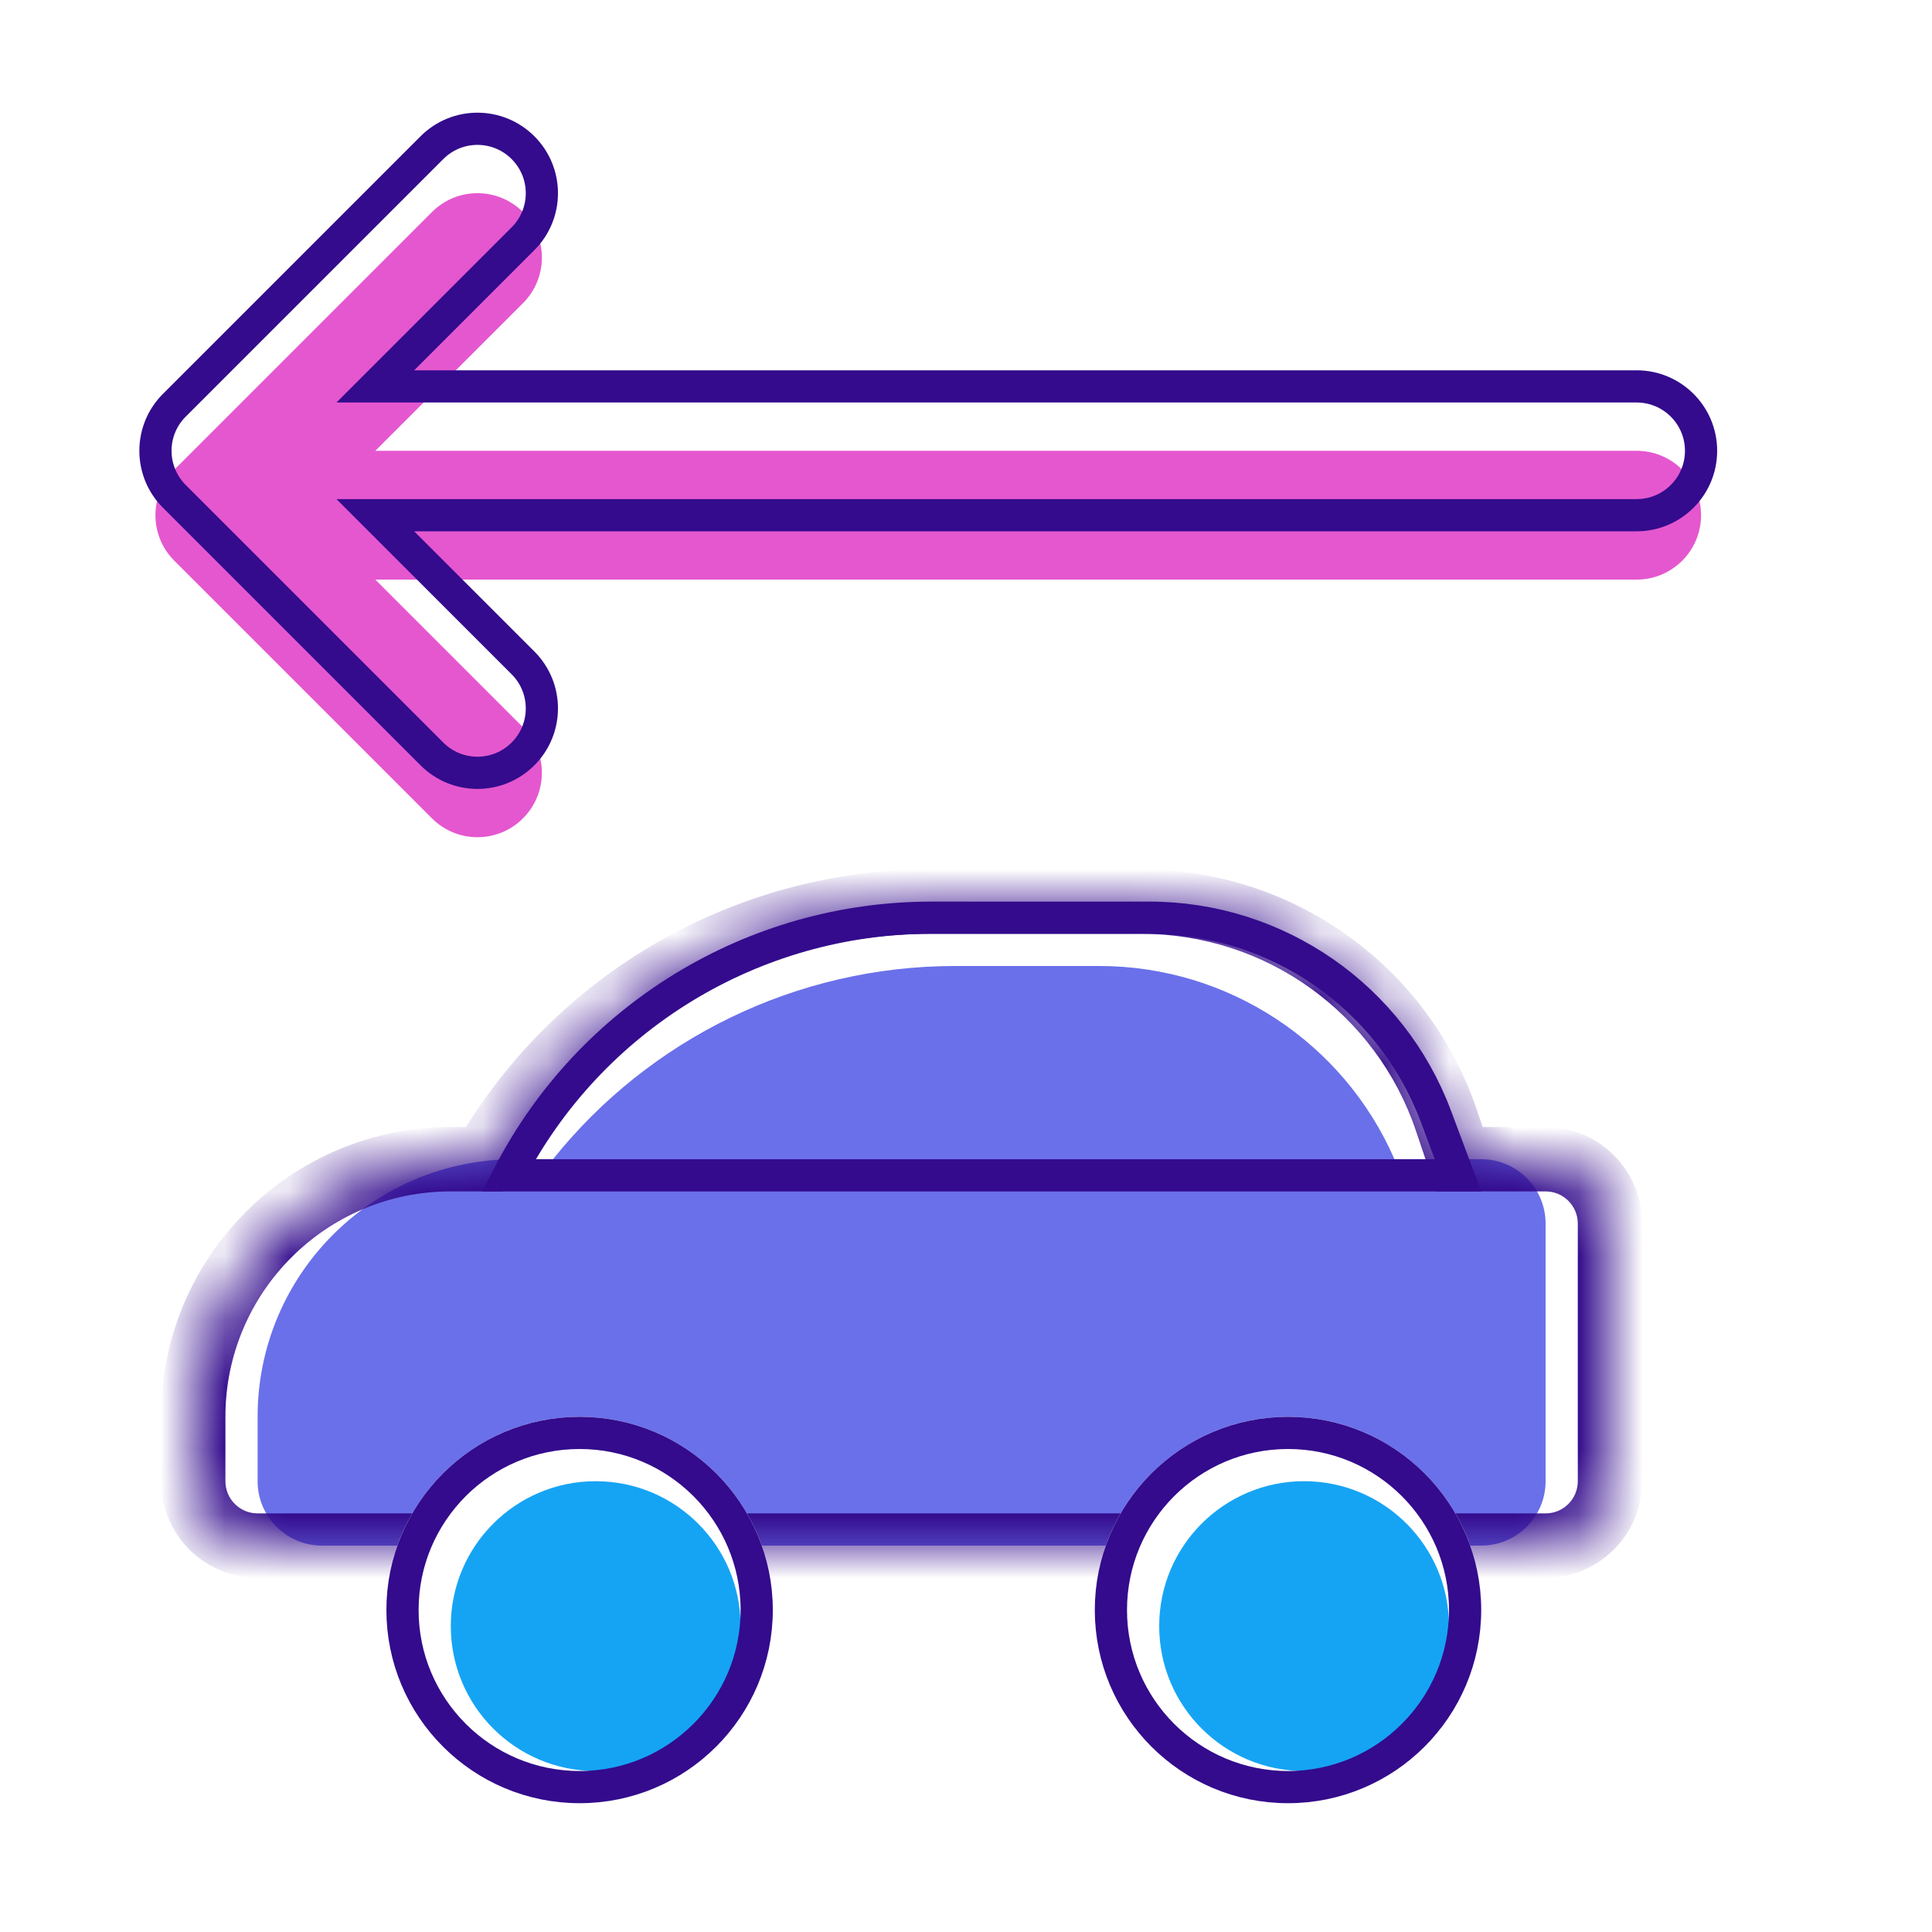
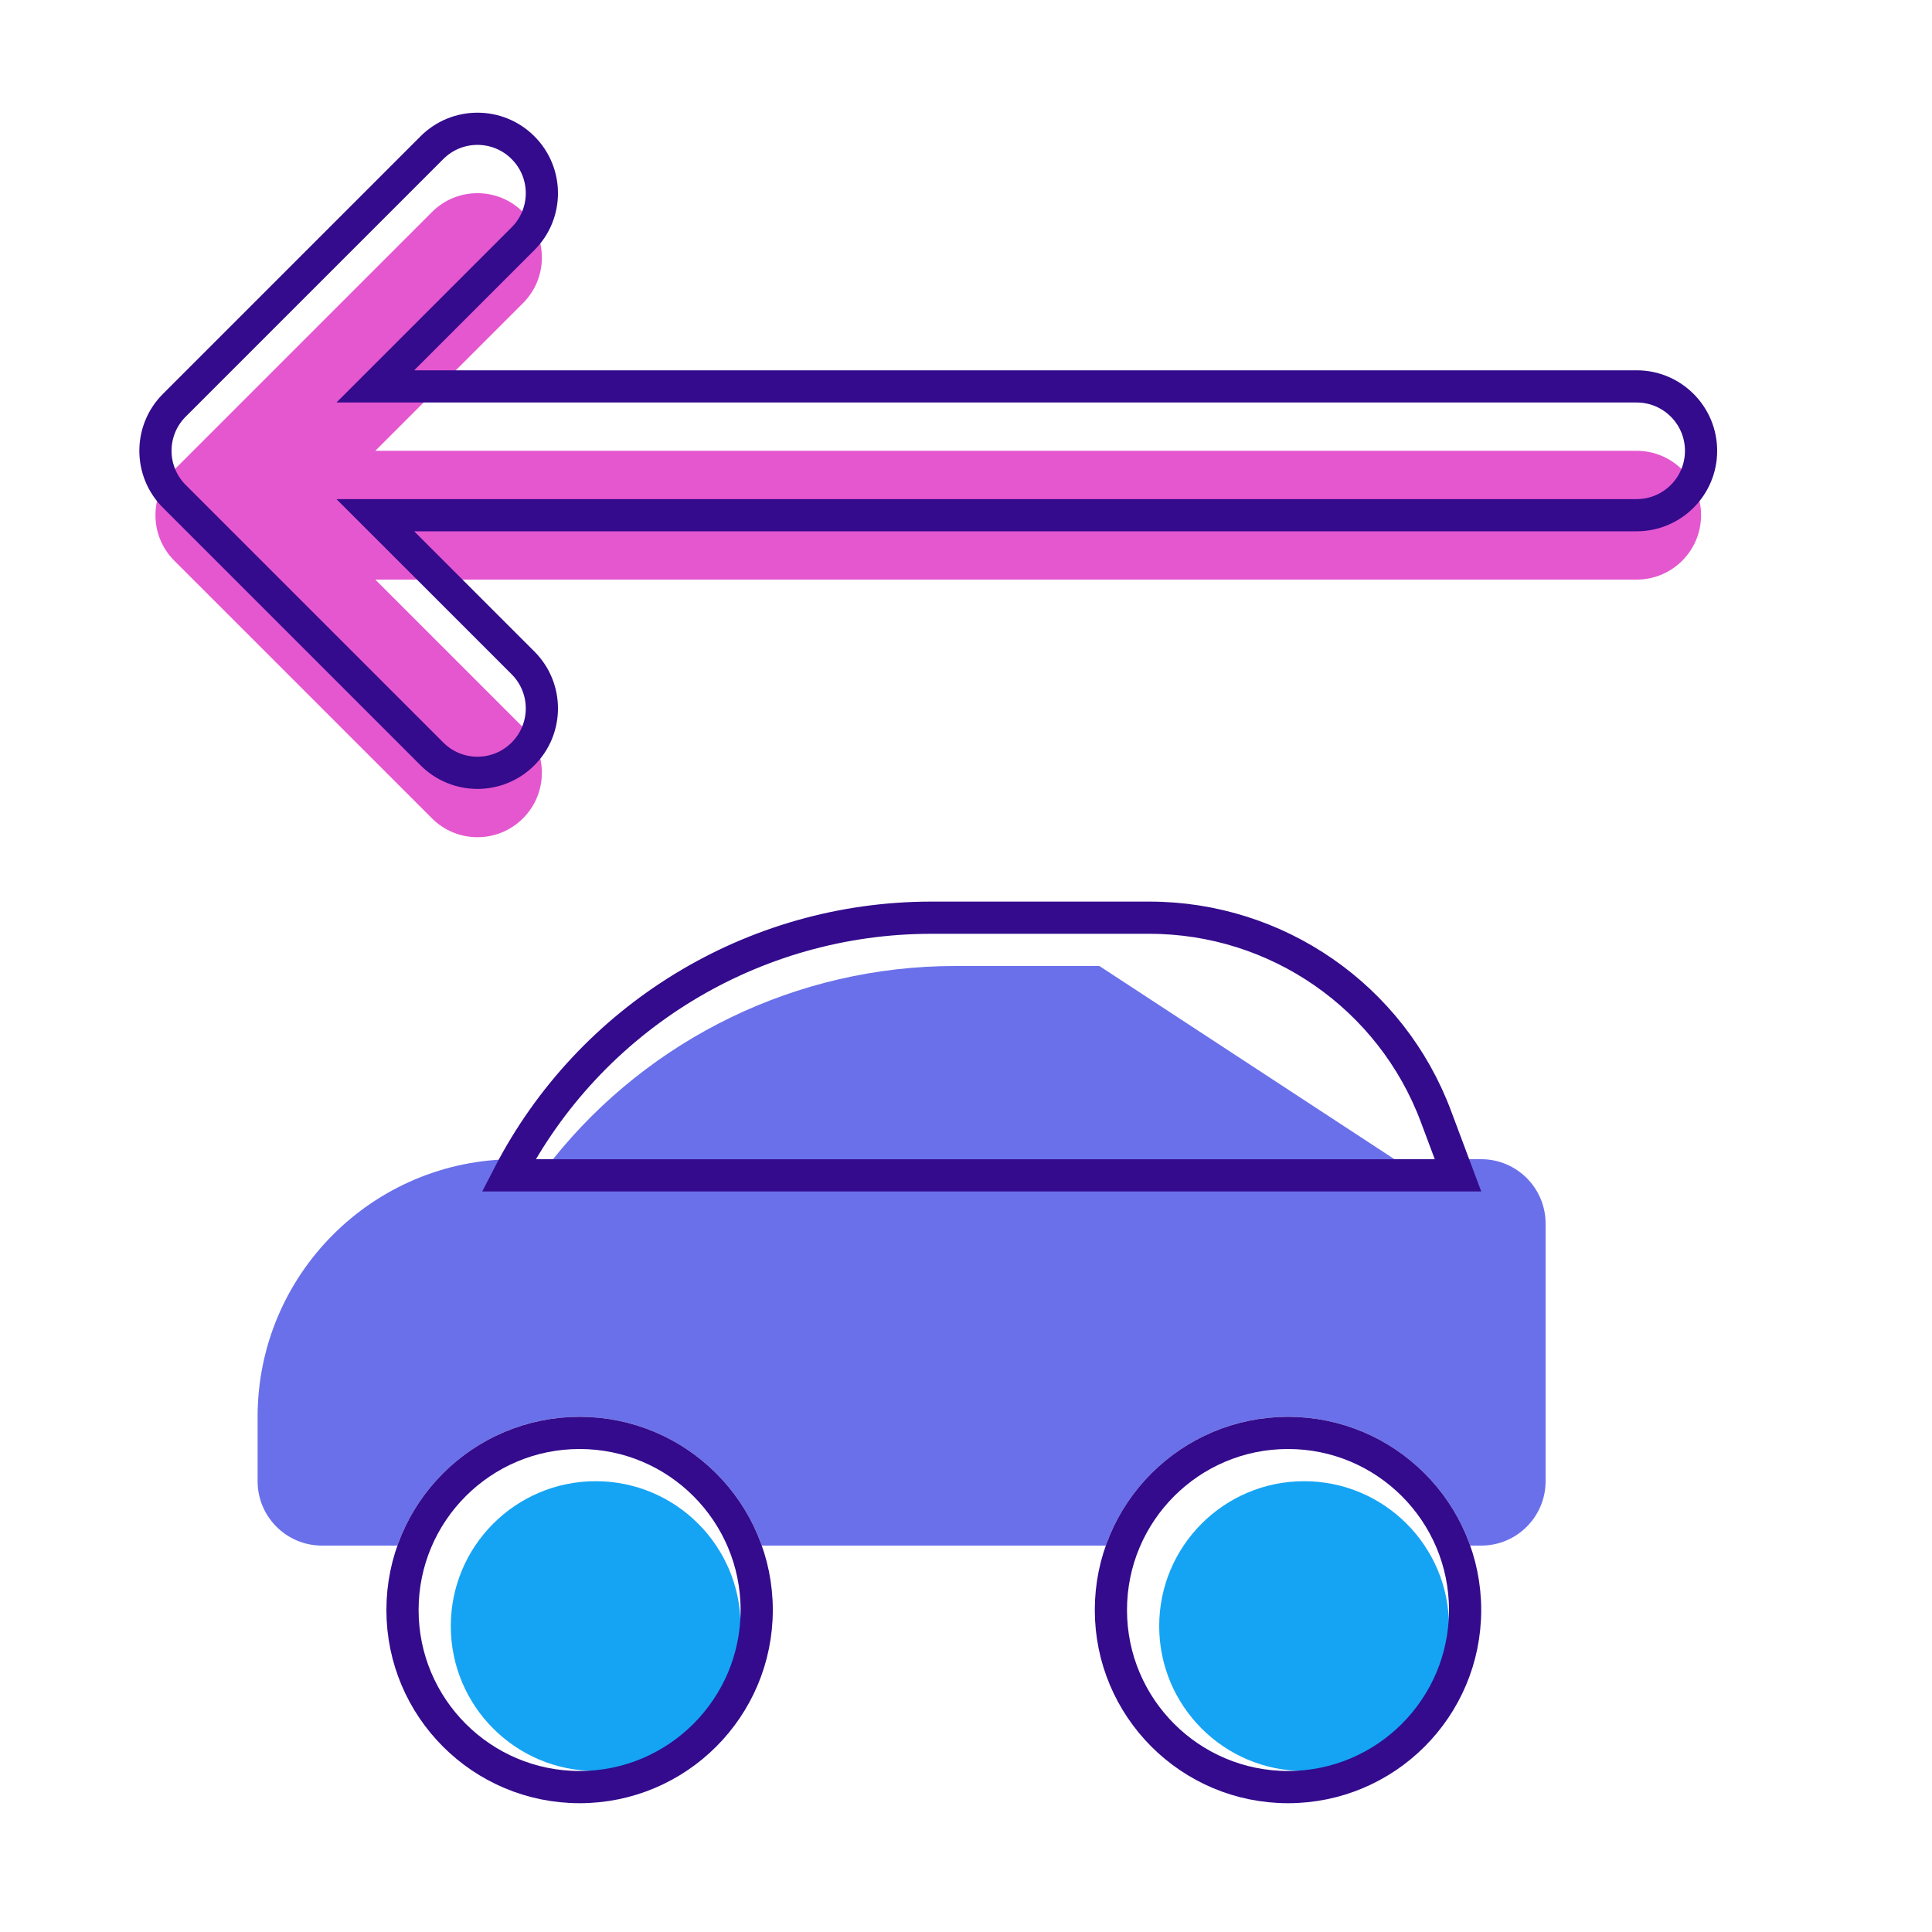
<svg xmlns="http://www.w3.org/2000/svg" width="30" height="30" viewBox="0 0 30 30" fill="none">
  <rect width="30" height="30" fill="white" />
  <path fill-rule="evenodd" clip-rule="evenodd" d="M26.414 8C26.414 8.552 25.966 9 25.414 9L5.828 9L8.121 11.293C8.512 11.683 8.512 12.317 8.121 12.707C7.731 13.098 7.097 13.098 6.707 12.707L2.707 8.707C2.316 8.317 2.316 7.683 2.707 7.293L6.707 3.293C7.097 2.902 7.731 2.902 8.121 3.293C8.512 3.683 8.512 4.317 8.121 4.707L5.828 7L25.414 7C25.966 7 26.414 7.448 26.414 8Z" fill="#E557CF" />
  <path fill-rule="evenodd" clip-rule="evenodd" d="M26.414 7C26.414 7.552 25.966 8 25.414 8L5.828 8L8.121 10.293C8.512 10.683 8.512 11.317 8.121 11.707C7.731 12.098 7.097 12.098 6.707 11.707L2.707 7.707C2.316 7.317 2.316 6.683 2.707 6.293L6.707 2.293C7.097 1.902 7.731 1.902 8.121 2.293C8.512 2.683 8.512 3.317 8.121 3.707L5.828 6L25.414 6C25.966 6 26.414 6.448 26.414 7Z" stroke="#330B8C" stroke-width="0.5" stroke-linecap="round" />
-   <path fill-rule="evenodd" clip-rule="evenodd" d="M21.653 18H23C23.552 18 24 18.448 24 19V23C24 23.552 23.552 24 23 24H5C4.448 24 4 23.552 4 23V22C4 19.791 5.791 18 8 18H8.587C10.087 16.126 12.375 15 14.832 15H16.058H17.071C19.071 15 20.864 16.19 21.653 18Z" fill="#6A70EA" />
+   <path fill-rule="evenodd" clip-rule="evenodd" d="M21.653 18H23C23.552 18 24 18.448 24 19V23C24 23.552 23.552 24 23 24H5C4.448 24 4 23.552 4 23V22C4 19.791 5.791 18 8 18H8.587C10.087 16.126 12.375 15 14.832 15H16.058H17.071Z" fill="#6A70EA" />
  <mask id="path-4-inside-1_343_89" fill="white">
-     <path fill-rule="evenodd" clip-rule="evenodd" d="M22.663 18H24C24.552 18 25 18.448 25 19V23C25 23.552 24.552 24 24 24H4C3.448 24 3 23.552 3 23V22C3 19.791 4.791 18 7 18H7.519C8.942 15.535 11.579 14 14.447 14H16.263H17.724C19.87 14 21.777 15.37 22.462 17.404L22.663 18Z" />
-   </mask>
-   <path d="M22.663 18L22.189 18.16L22.304 18.5H22.663V18ZM7.519 18V18.5H7.808L7.952 18.25L7.519 18ZM22.462 17.404L21.988 17.564V17.564L22.462 17.404ZM22.663 18.5H24V17.5H22.663V18.5ZM24 18.5C24.276 18.5 24.5 18.724 24.5 19H25.5C25.5 18.172 24.828 17.5 24 17.5V18.5ZM24.5 19V23H25.5V19H24.5ZM24.5 23C24.5 23.276 24.276 23.5 24 23.5V24.5C24.828 24.5 25.5 23.828 25.5 23H24.5ZM24 23.5H4V24.5H24V23.5ZM4 23.5C3.724 23.5 3.5 23.276 3.5 23H2.5C2.5 23.828 3.172 24.5 4 24.5V23.5ZM3.5 23V22H2.5V23H3.5ZM3.5 22C3.5 20.067 5.067 18.5 7 18.5V17.5C4.515 17.5 2.5 19.515 2.5 22H3.5ZM7 18.5H7.519V17.5H7V18.5ZM7.952 18.25C9.286 15.939 11.758 14.5 14.447 14.5V13.5C11.399 13.5 8.598 15.131 7.086 17.75L7.952 18.25ZM14.447 14.5H16.263V13.5H14.447V14.5ZM16.263 14.5H17.724V13.5H16.263V14.5ZM17.724 14.5C19.656 14.5 21.372 15.733 21.988 17.564L22.936 17.244C22.183 15.007 20.085 13.5 17.724 13.5V14.5ZM21.988 17.564L22.189 18.16L23.137 17.84L22.936 17.244L21.988 17.564Z" fill="#330B8C" mask="url(#path-4-inside-1_343_89)" />
+     </mask>
  <path d="M16.263 18.251H7.898C9.159 15.804 11.688 14.25 14.462 14.25H16.263H17.848C19.829 14.25 21.603 15.48 22.297 17.335L22.64 18.251H16.263Z" stroke="#330B8C" stroke-width="0.5" />
  <circle cx="9" cy="25" r="3" fill="white" />
  <circle cx="20" cy="25" r="3" fill="white" />
  <circle cx="9.25" cy="25.25" r="2.25" fill="#15A4F4" />
  <circle cx="20.25" cy="25.25" r="2.25" fill="#15A4F4" />
  <circle cx="9" cy="25" r="2.75" stroke="#330B8C" stroke-width="0.5" />
  <circle cx="20" cy="25" r="2.75" stroke="#330B8C" stroke-width="0.5" />
</svg>